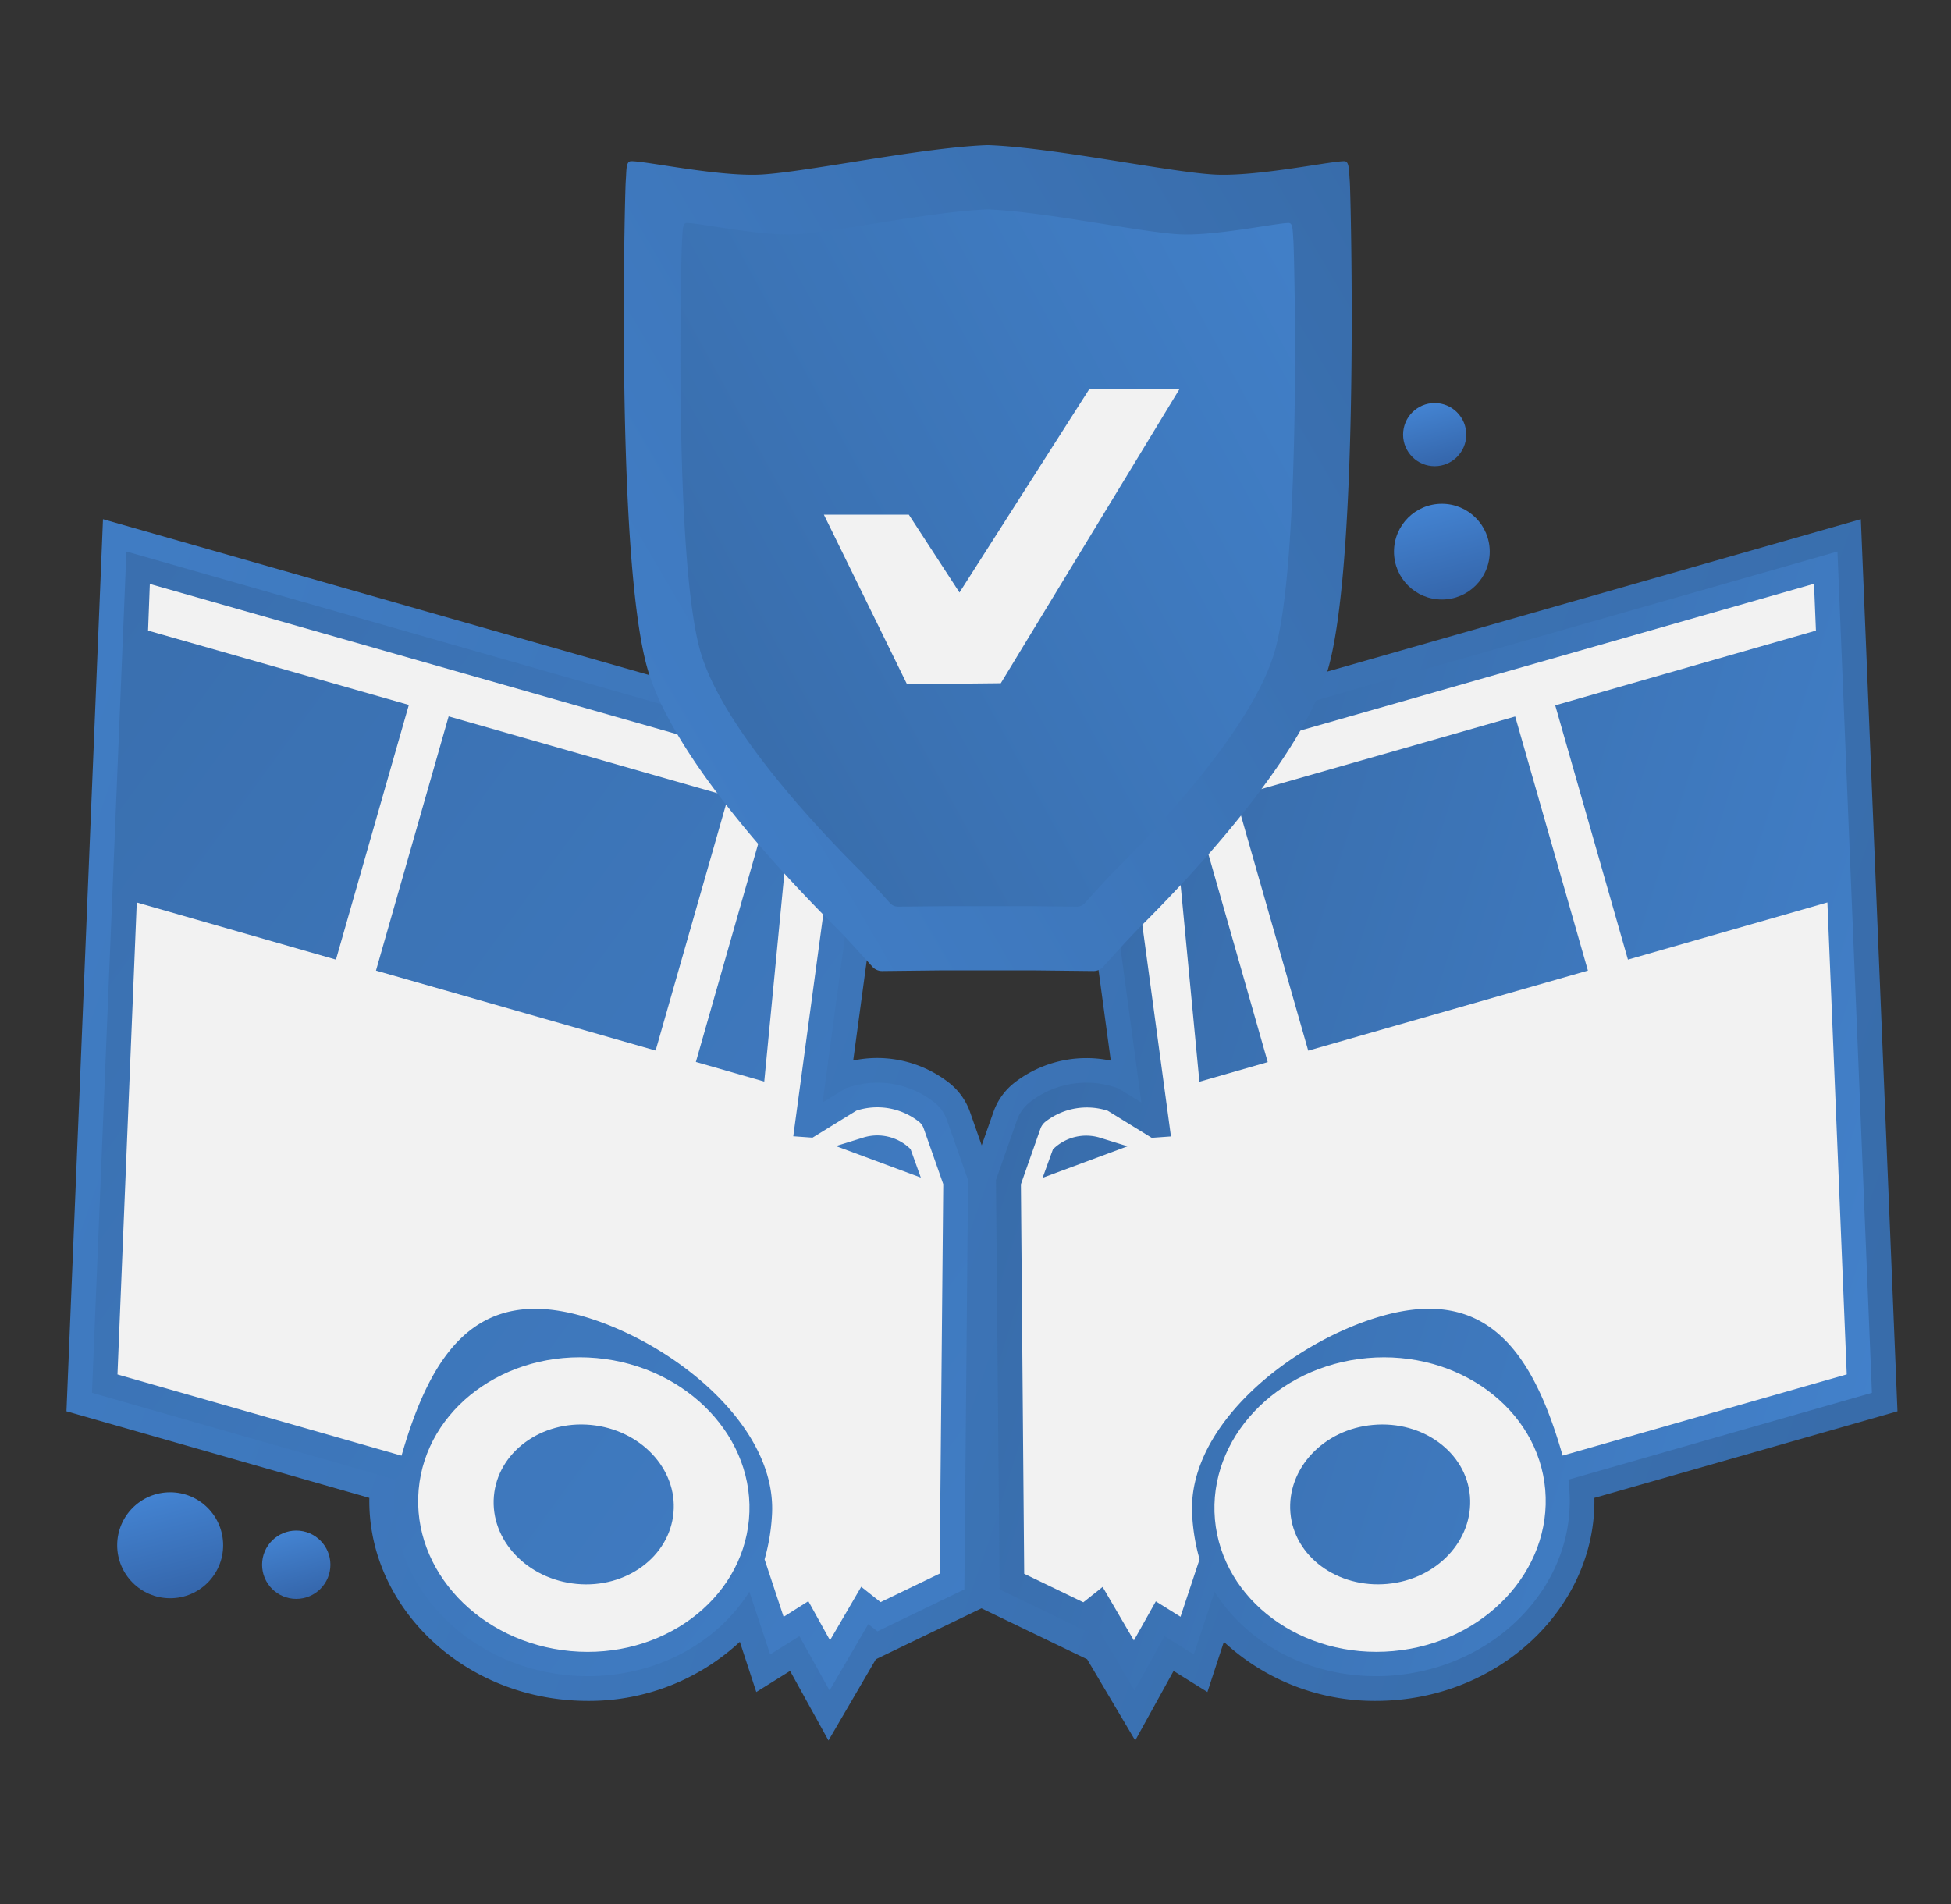
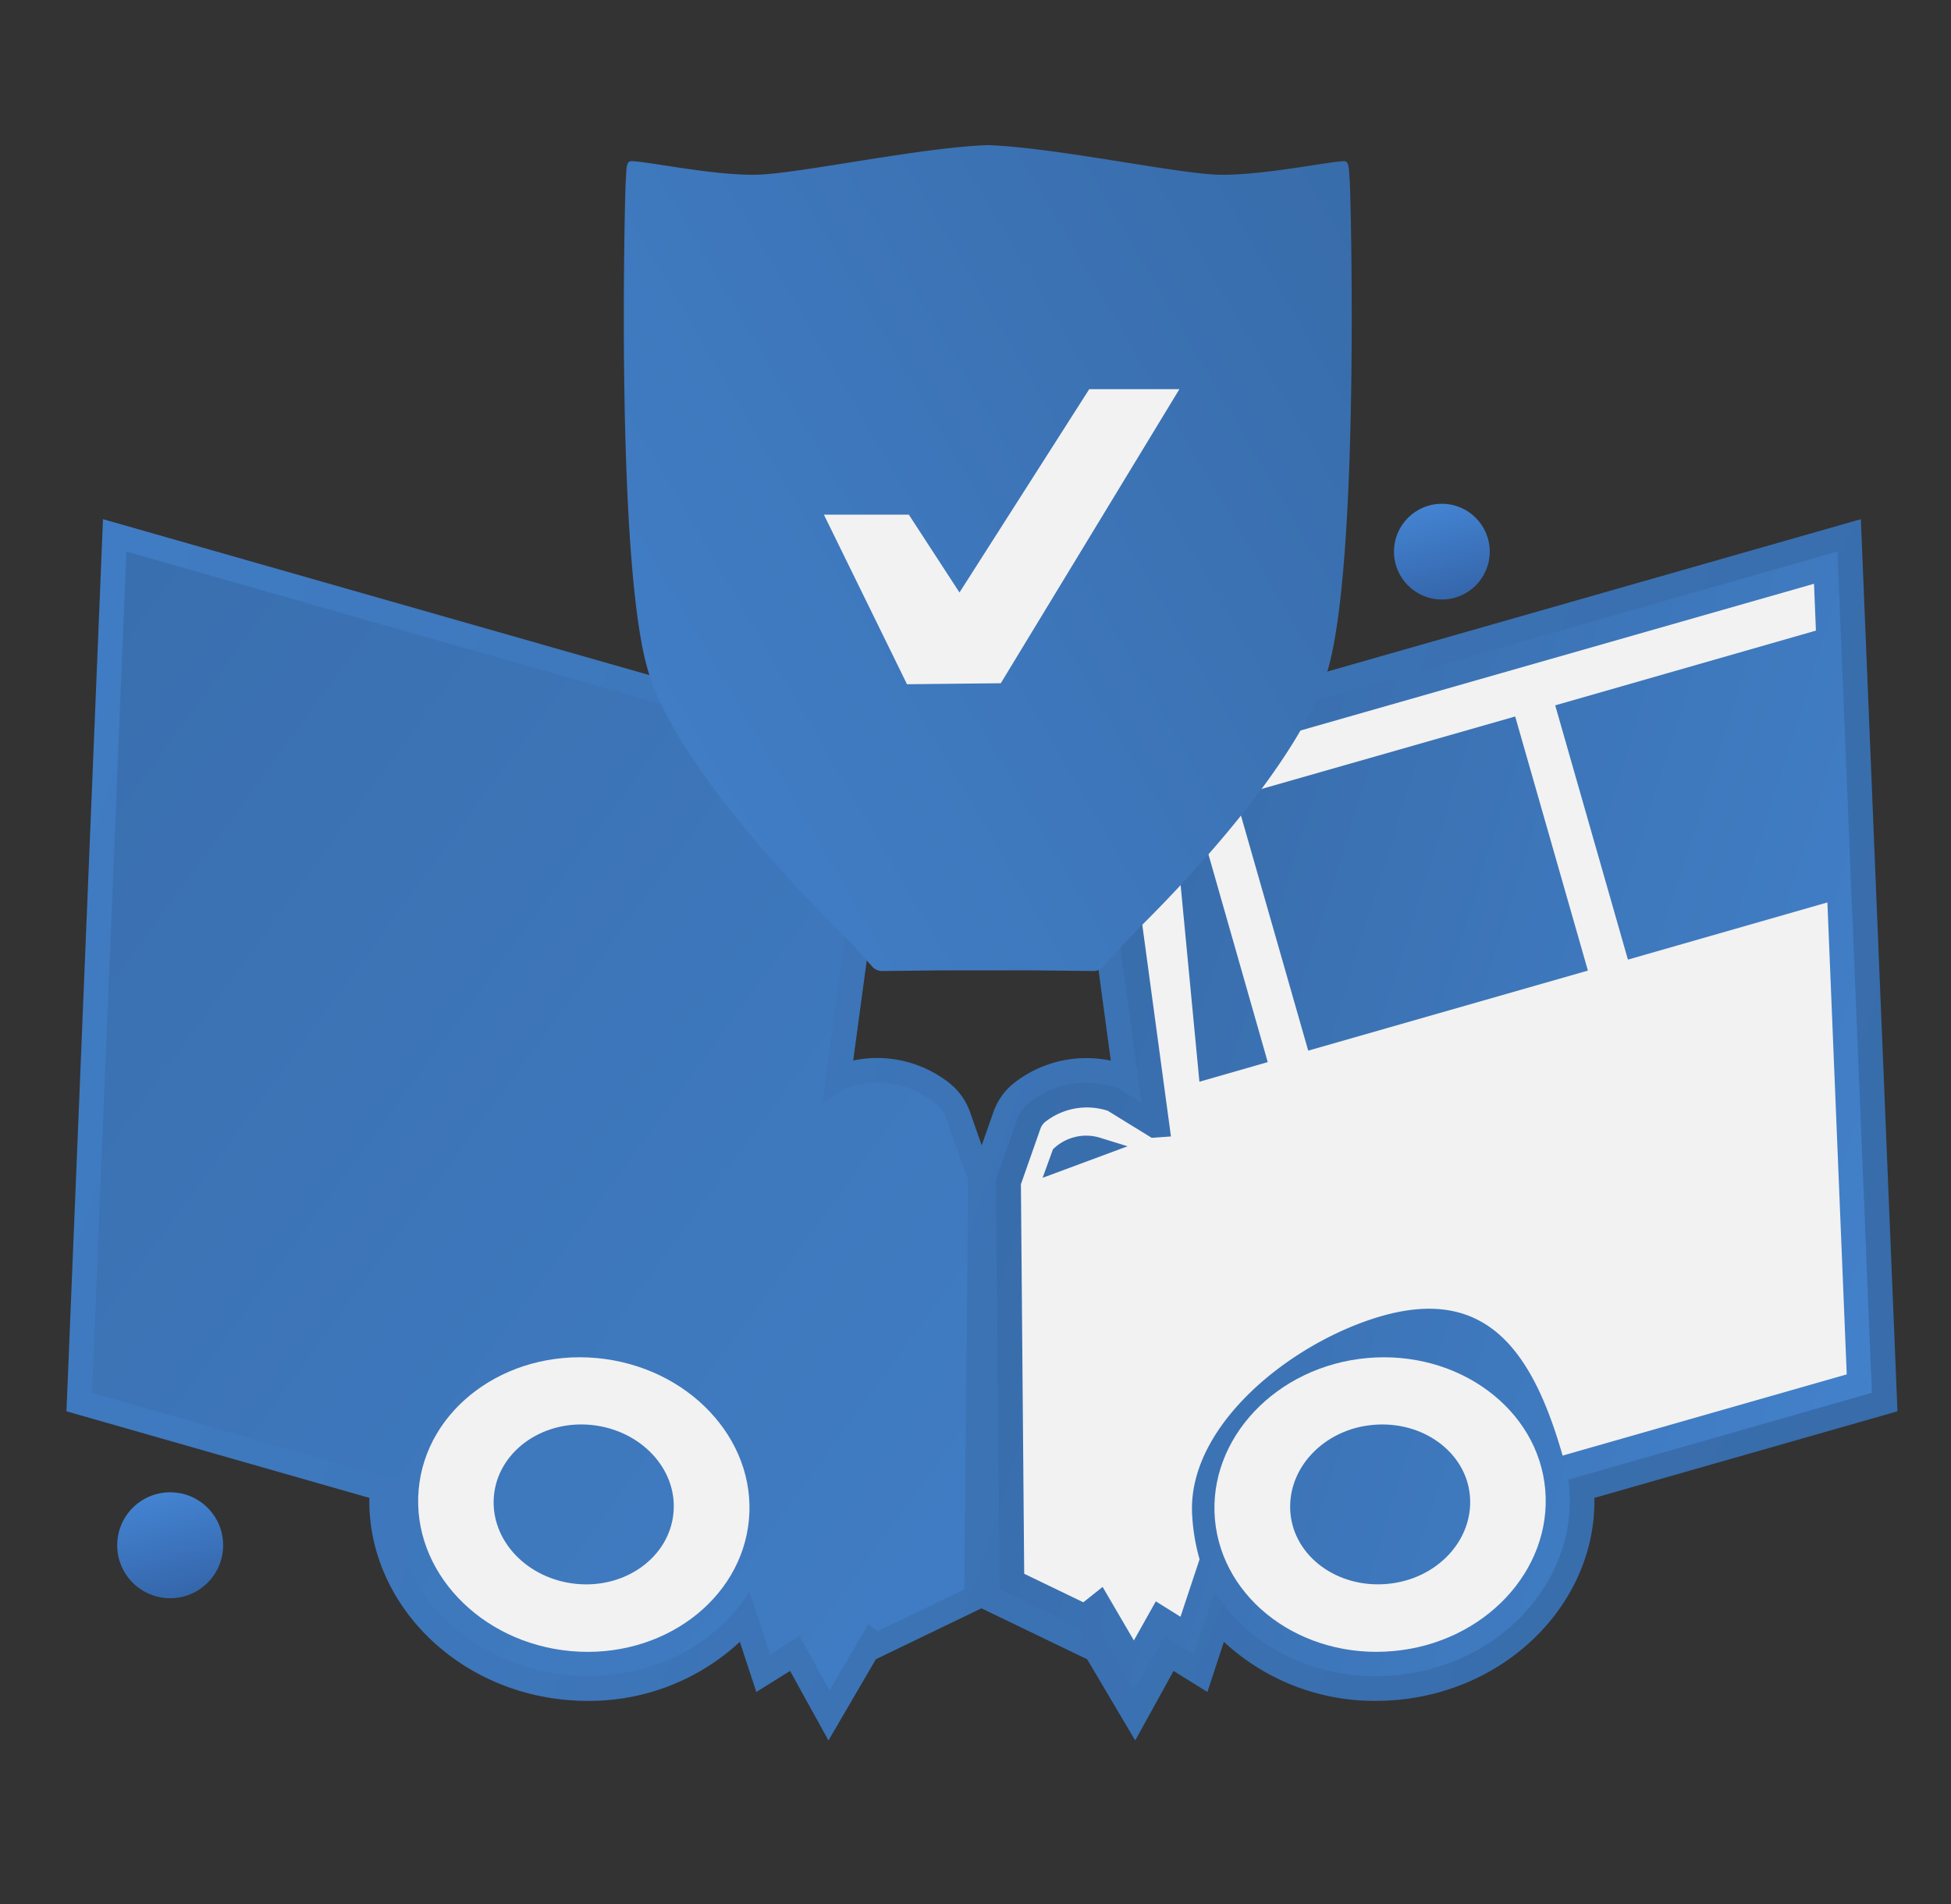
<svg xmlns="http://www.w3.org/2000/svg" xmlns:xlink="http://www.w3.org/1999/xlink" id="Layer_5" data-name="Layer 5" viewBox="0 0 355.76 347.29">
  <rect x="0" y="0" width="355.76" height="347.29" fill="#333333" stroke="none" />
  <defs>
    <style>.cls-1{fill:url(#linear-gradient);}.cls-2{fill:url(#linear-gradient-2);}.cls-3{fill:url(#linear-gradient-3);}.cls-4{fill:url(#linear-gradient-4);}.cls-5{fill:#f2f2f2;}.cls-6{fill:url(#linear-gradient-5);}.cls-7{fill:url(#linear-gradient-6);}.cls-8{fill:url(#linear-gradient-7);}.cls-9{fill:url(#linear-gradient-8);}.cls-10{fill:url(#linear-gradient-9);}</style>
    <linearGradient id="linear-gradient" x1="1385.08" y1="1744.08" x2="1435.15" y2="1744.08" gradientTransform="translate(-1074.08 1908.23) rotate(-104.38)" gradientUnits="userSpaceOnUse">
      <stop offset="0" stop-color="#1f3b73" />
      <stop offset="1" stop-color="#4a90e2" />
    </linearGradient>
    <linearGradient id="linear-gradient-2" x1="1417.59" y1="1748.11" x2="1450.63" y2="1748.11" xlink:href="#linear-gradient" />
    <linearGradient id="linear-gradient-3" x1="343.25" y1="245.62" x2="-399.99" y2="-13.98" gradientUnits="userSpaceOnUse">
      <stop offset="0" stop-color="#386caa" />
      <stop offset="1" stop-color="#4a90e2" />
    </linearGradient>
    <linearGradient id="linear-gradient-4" x1="191.12" y1="179.48" x2="466.35" y2="265.5" xlink:href="#linear-gradient-3" />
    <linearGradient id="linear-gradient-5" x1="301.23" y1="103.51" x2="-202.37" y2="471.89" gradientTransform="matrix(-1, 0, 0, 1, 258.82, 0)" xlink:href="#linear-gradient-3" />
    <linearGradient id="linear-gradient-6" x1="1267.72" y1="1495.83" x2="1303.42" y2="1495.83" xlink:href="#linear-gradient" />
    <linearGradient id="linear-gradient-7" x1="1263.56" y1="1474.44" x2="1318.96" y2="1474.44" xlink:href="#linear-gradient" />
    <linearGradient id="linear-gradient-8" x1="256.4" y1="45.35" x2="-32.08" y2="214.13" gradientUnits="userSpaceOnUse">
      <stop offset="0" stop-color="#386caa" />
      <stop offset="0.88" stop-color="#488bdb" />
      <stop offset="1" stop-color="#4a90e2" />
    </linearGradient>
    <linearGradient id="linear-gradient-9" x1="118" y1="126.58" x2="364.98" y2="-8.87" gradientUnits="userSpaceOnUse">
      <stop offset="0" stop-color="#386caa" />
      <stop offset="0.33" stop-color="#3e79be" />
      <stop offset="1" stop-color="#4a90e2" />
    </linearGradient>
  </defs>
  <g id="Layer_4" data-name="Layer 4">
    <circle class="cls-1" cx="262.92" cy="100.6" r="8.73" />
-     <circle class="cls-2" cx="261.61" cy="79.26" r="5.76" />
    <path class="cls-3" d="M339.32,94.68,215.66,130c-9.44,2.7-21.18,6.05-18.67,22.36l5.56,41.06a21.12,21.12,0,0,0-4.42-.46A21.39,21.39,0,0,0,185,197.43a11.74,11.74,0,0,0-3.85,5.36l-2.14,6.08-2.13-6.08a11.76,11.76,0,0,0-3.86-5.36A21.36,21.36,0,0,0,160,192.94a21.12,21.12,0,0,0-4.42.46l5.56-41.06c2.51-16.31-9.23-19.66-18.67-22.36L18.78,94.68,12.12,257.37l55.23,15.79c-.34,18.68,15.29,35,35.91,36.84,1.3.12,2.61.18,3.91.18a40.37,40.37,0,0,0,27.74-10.77l3,9.15,6.16-3.84,7,12.68,8.64-14.81,19.26-9.29,19.27,9.29L207,317.4l7-12.68,6.17,3.84,3-9.15a40.37,40.37,0,0,0,27.74,10.77c1.29,0,2.61-.06,3.91-.18,20.62-1.88,36.25-18.16,35.91-36.84L346,257.37Z" />
    <path class="cls-4" d="M286,269.83,341.34,254l-3.91-95.33-1.65-40.29-.73-17.8L216.89,134.32c-10.8,3.08-17.24,5.8-15.44,17.37l6.68,49.37-4.25-2.61-.5-.16a16.73,16.73,0,0,0-15.57,2.7,7.2,7.2,0,0,0-2.37,3.3l-3.83,10.9.67,74.66,15.85,7.65,1.66-1.32,7.07,12.1,5.49-9.9,5.34,3.33,3.79-11.44c5.83,9.29,16.81,15.4,29.45,15.4h0c1.16,0,2.33-.05,3.5-.16,19-1.73,33.22-17.1,31.7-34.26C286.1,270.77,286.05,270.3,286,269.83Z" />
    <path class="cls-5" d="M221.54,277.1c1.33,14.72,15.87,25.49,32.5,24s29-14.71,27.73-29.44-15.88-25.49-32.47-24S220.24,262.38,221.54,277.1Zm28.84-17.25c9.05-.82,17,5,17.66,13s-6,15.18-15.08,16-17-5-17.66-13S241.33,260.64,250.38,259.85Z" />
    <path class="cls-5" d="M186.76,287l10.78,5.2,3.52-2.8,5.7,9.76,4-7.13,4.5,2.81,3.48-10.48a36.4,36.4,0,0,1-1.37-8.49c-.63-16.18,18.29-31.19,34.57-35.87,19.08-5.44,27.52,6.33,33,25.45l51.81-14.81-3.53-86.07L296.85,175l-13.26-46.37L331.13,115l-.35-8.54L218.13,138.65c-11.12,3.18-13.39,4.94-12.22,12.39l7.61,56.21-3.51.25-8-4.93h0a12.3,12.3,0,0,0-11.39,2h0a2.85,2.85,0,0,0-.89,1.24l-3.57,10.16Zm51.79-95.4-13.26-46.36,51-14.58L289.55,177ZM218,147.55l13.17,46.14-12.46,3.58L215,158.43C214.3,151.41,215.74,148.82,218,147.55Zm-27.88,67.24L192,209.6h0a8.61,8.61,0,0,1,8.61-2.11l5,1.55Z" />
    <path class="cls-6" d="M72.12,269.83,16.77,254l3.9-95.33,1.65-40.29.73-17.8,118.16,33.73c10.81,3.08,17.24,5.8,15.44,17.37L150,201.06l4.25-2.61.5-.16a16.71,16.71,0,0,1,15.56,2.7,7.06,7.06,0,0,1,2.37,3.3l3.84,10.9-.67,74.66L160,297.5l-1.67-1.32-7.06,12.1-5.5-9.9-5.33,3.33-3.8-11.44c-5.82,9.29-16.81,15.4-29.45,15.4h0c-1.16,0-2.34-.05-3.5-.16-19-1.73-33.22-17.1-31.71-34.26C72,270.77,72.06,270.3,72.12,269.83Z" />
    <path class="cls-5" d="M108.81,247.66c-16.6-1.51-31.17,9.26-32.47,24s11.13,27.92,27.72,29.44,31.17-9.26,32.51-24S125.4,249.18,108.81,247.66Zm14,28.19c-.7,8-8.61,13.86-17.66,13s-15.78-8-15.09-16,8.62-13.85,17.66-13S123.54,267.84,122.81,275.85Z" />
-     <path class="cls-5" d="M172,215.94l-3.57-10.16a2.7,2.7,0,0,0-.89-1.24h0a12.28,12.28,0,0,0-11.38-2h0l-8,4.93-3.51-.25,7.6-56.21c1.18-7.45-1.1-9.21-12.21-12.39L27.32,106.49,27,115l47.55,13.55L61.26,175,24.94,164.58l-3.52,86.07,51.8,14.81c5.48-19.12,13.92-30.89,33-25.45,16.27,4.68,35.2,19.69,34.57,35.87a36.93,36.93,0,0,1-1.37,8.49l3.47,10.48L147.4,292l3.95,7.13,5.69-9.76,3.53,2.8,10.77-5.2ZM68.56,177l13.25-46.36,51,14.58-13.26,46.36Zm74.55-18.6-3.75,38.84-12.47-3.58,13.18-46.14C142.36,148.82,143.81,151.41,143.11,158.43ZM152.43,209l5-1.55a8.61,8.61,0,0,1,8.61,2.11h0l1.87,5.19Z" />
-     <circle class="cls-7" cx="54.02" cy="285.35" r="6.23" />
    <circle class="cls-8" cx="31.03" cy="281.8" r="9.66" />
    <path class="cls-9" d="M246.13,33.07c-.17-2.07-.07-3.67-1-3.68-2.57,0-15.09,2.67-22.94,2.47-7.6-.19-29.51-4.91-41.86-5.39v0h-.43v0c-12.35.48-34.27,5.2-41.86,5.39-7.85.2-20.37-2.51-22.94-2.47-1,0-.84,1.61-1,3.68s-1.81,67.42,3.82,88.35c4.5,16.72,26,39.23,34.41,47.6,1.68,1.66,5.2,5.56,6.73,7.26a2.37,2.37,0,0,0,1.82.8l10.78-.12h16.93l10.78.12a2.37,2.37,0,0,0,1.82-.8c1.52-1.7,5.05-5.6,6.73-7.26,8.43-8.37,29.9-30.88,34.41-47.6C247.94,100.49,246.3,35.11,246.13,33.07Z" />
-     <path class="cls-10" d="M235.84,43.77c-.14-1.75-.05-3.1-.85-3.11-2.17,0-12.74,2.26-19.36,2.09-6.42-.16-24.92-4.15-35.35-4.55v0h-.36v0c-10.42.4-28.92,4.39-35.34,4.55-6.62.17-17.19-2.11-19.36-2.09-.8,0-.71,1.36-.85,3.11s-1.53,56.92,3.22,74.59c3.8,14.11,21.93,33.11,29,40.18,1.42,1.4,4.39,4.7,5.68,6.13a2,2,0,0,0,1.54.67l9.1-.09h14.29l9.1.09a2,2,0,0,0,1.54-.67c1.28-1.43,4.26-4.73,5.67-6.13,7.13-7.07,25.25-26.07,29.05-40.18C237.37,100.69,236,45.5,235.84,43.77Z" />
    <polygon class="cls-5" points="150.23 93.85 165.72 93.85 174.96 108.05 198.62 70.97 215.06 70.97 182.49 124.6 165.39 124.78 150.23 93.85" />
  </g>
</svg>